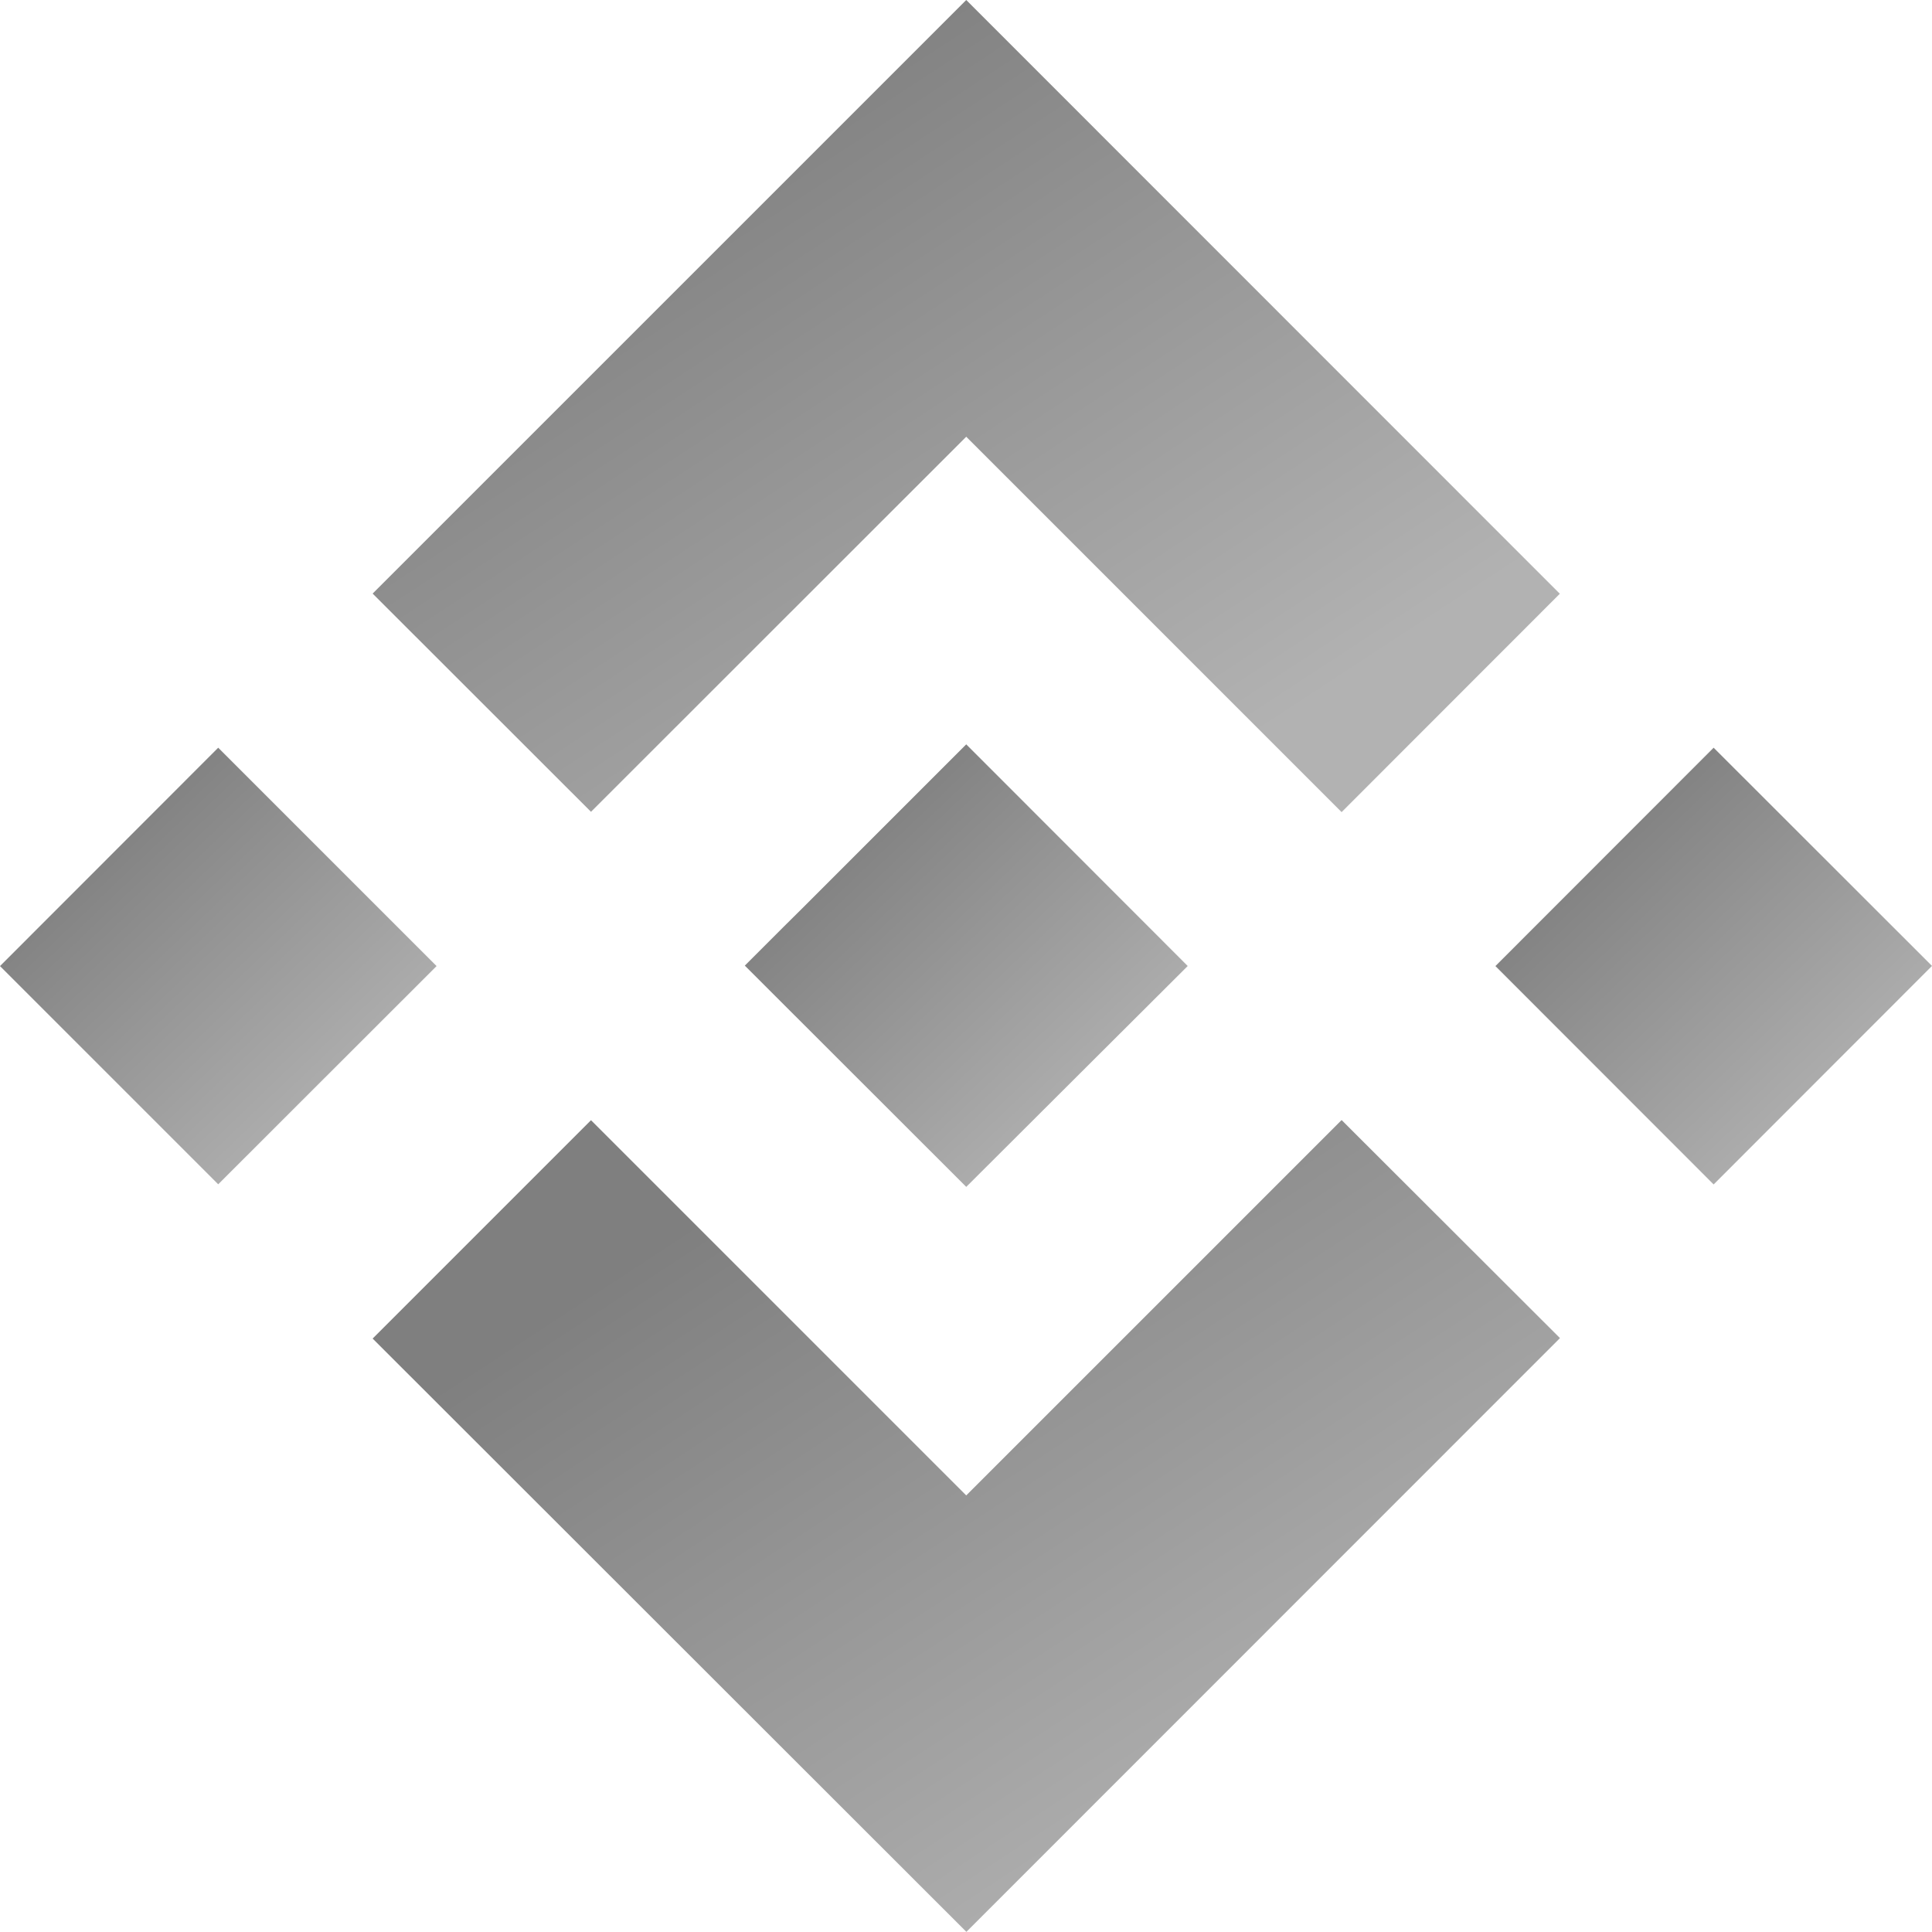
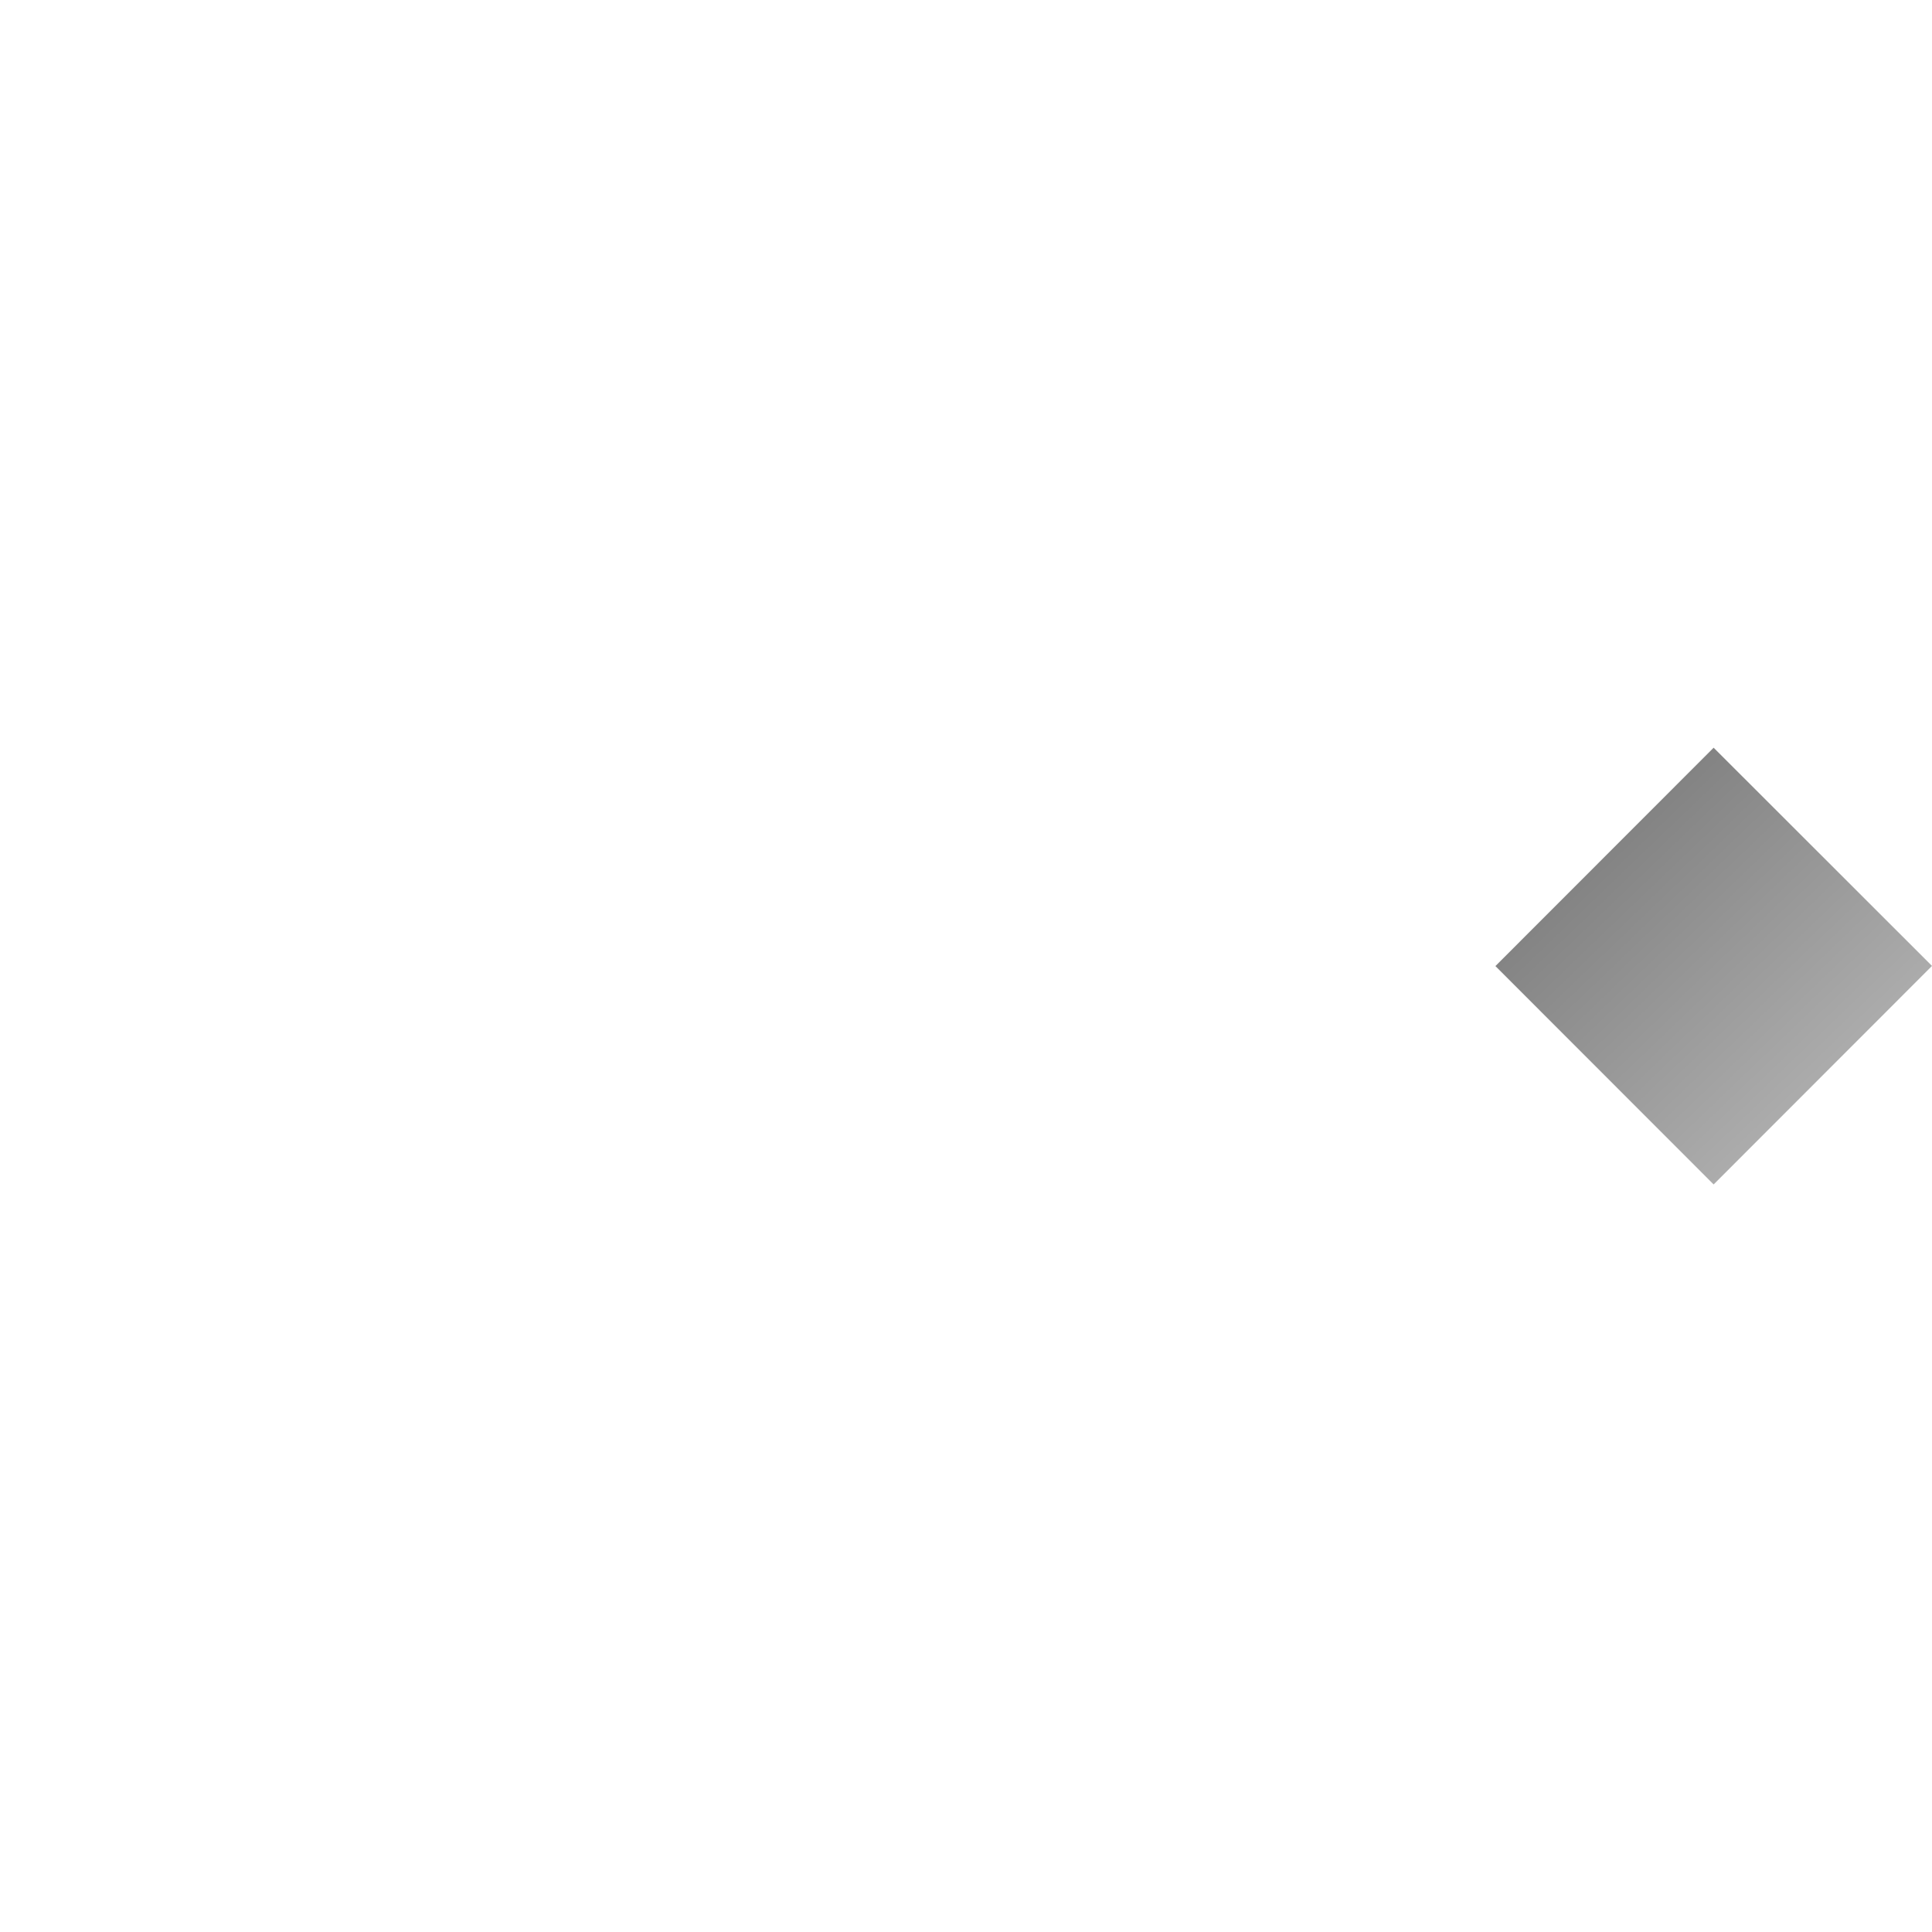
<svg xmlns="http://www.w3.org/2000/svg" width="80" height="80" viewBox="0 0 80 80" fill="none">
  <g clip-path="url(#clip0_1042_12517)">
-     <path d="M24.472 33.615L40.01 18.084L55.553 33.628L64.589 24.586L40.01 0L15.43 24.579L24.472 33.615Z" fill="url(#paint0_linear_1042_12517)" fill-opacity="0.5" />
-     <path d="M0 40.003L9.036 30.961L18.078 40.003L9.036 49.039L0 40.003Z" fill="url(#paint1_linear_1042_12517)" fill-opacity="0.5" />
-     <path d="M24.472 46.385L40.01 61.922L55.553 46.379L64.595 55.408L40.016 79.994L15.43 55.427L24.472 46.385Z" fill="url(#paint2_linear_1042_12517)" fill-opacity="0.5" />
    <path d="M61.922 40.003L70.958 30.961L80 39.997L70.958 49.045L61.922 40.003Z" fill="url(#paint3_linear_1042_12517)" fill-opacity="0.5" />
-     <path d="M49.178 39.997L40.01 30.822L33.23 37.602L32.446 38.379L30.841 39.984L40.01 49.146L49.178 40.003V39.997Z" fill="url(#paint4_linear_1042_12517)" fill-opacity="0.5" />
  </g>
  <defs>
    <linearGradient id="paint0_linear_1042_12517" x1="25.913" y1="5.976" x2="45.045" y2="35.189" gradientUnits="userSpaceOnUse">
      <stop />
      <stop offset="1" stop-color="#666666" />
    </linearGradient>
    <linearGradient id="paint1_linear_1042_12517" x1="3.855" y1="34.174" x2="15.064" y2="45.882" gradientUnits="userSpaceOnUse">
      <stop />
      <stop offset="1" stop-color="#666666" />
    </linearGradient>
    <linearGradient id="paint2_linear_1042_12517" x1="25.915" y1="52.353" x2="45.035" y2="81.563" gradientUnits="userSpaceOnUse">
      <stop />
      <stop offset="1" stop-color="#666666" />
    </linearGradient>
    <linearGradient id="paint3_linear_1042_12517" x1="65.778" y1="34.175" x2="76.991" y2="45.883" gradientUnits="userSpaceOnUse">
      <stop />
      <stop offset="1" stop-color="#666666" />
    </linearGradient>
    <linearGradient id="paint4_linear_1042_12517" x1="34.752" y1="34.079" x2="46.113" y2="45.954" gradientUnits="userSpaceOnUse">
      <stop />
      <stop offset="1" stop-color="#666666" />
    </linearGradient>
    <clipPath id="clip0_1042_12517">
      <rect width="80" height="80" fill="white" />
    </clipPath>
  </defs>
</svg>